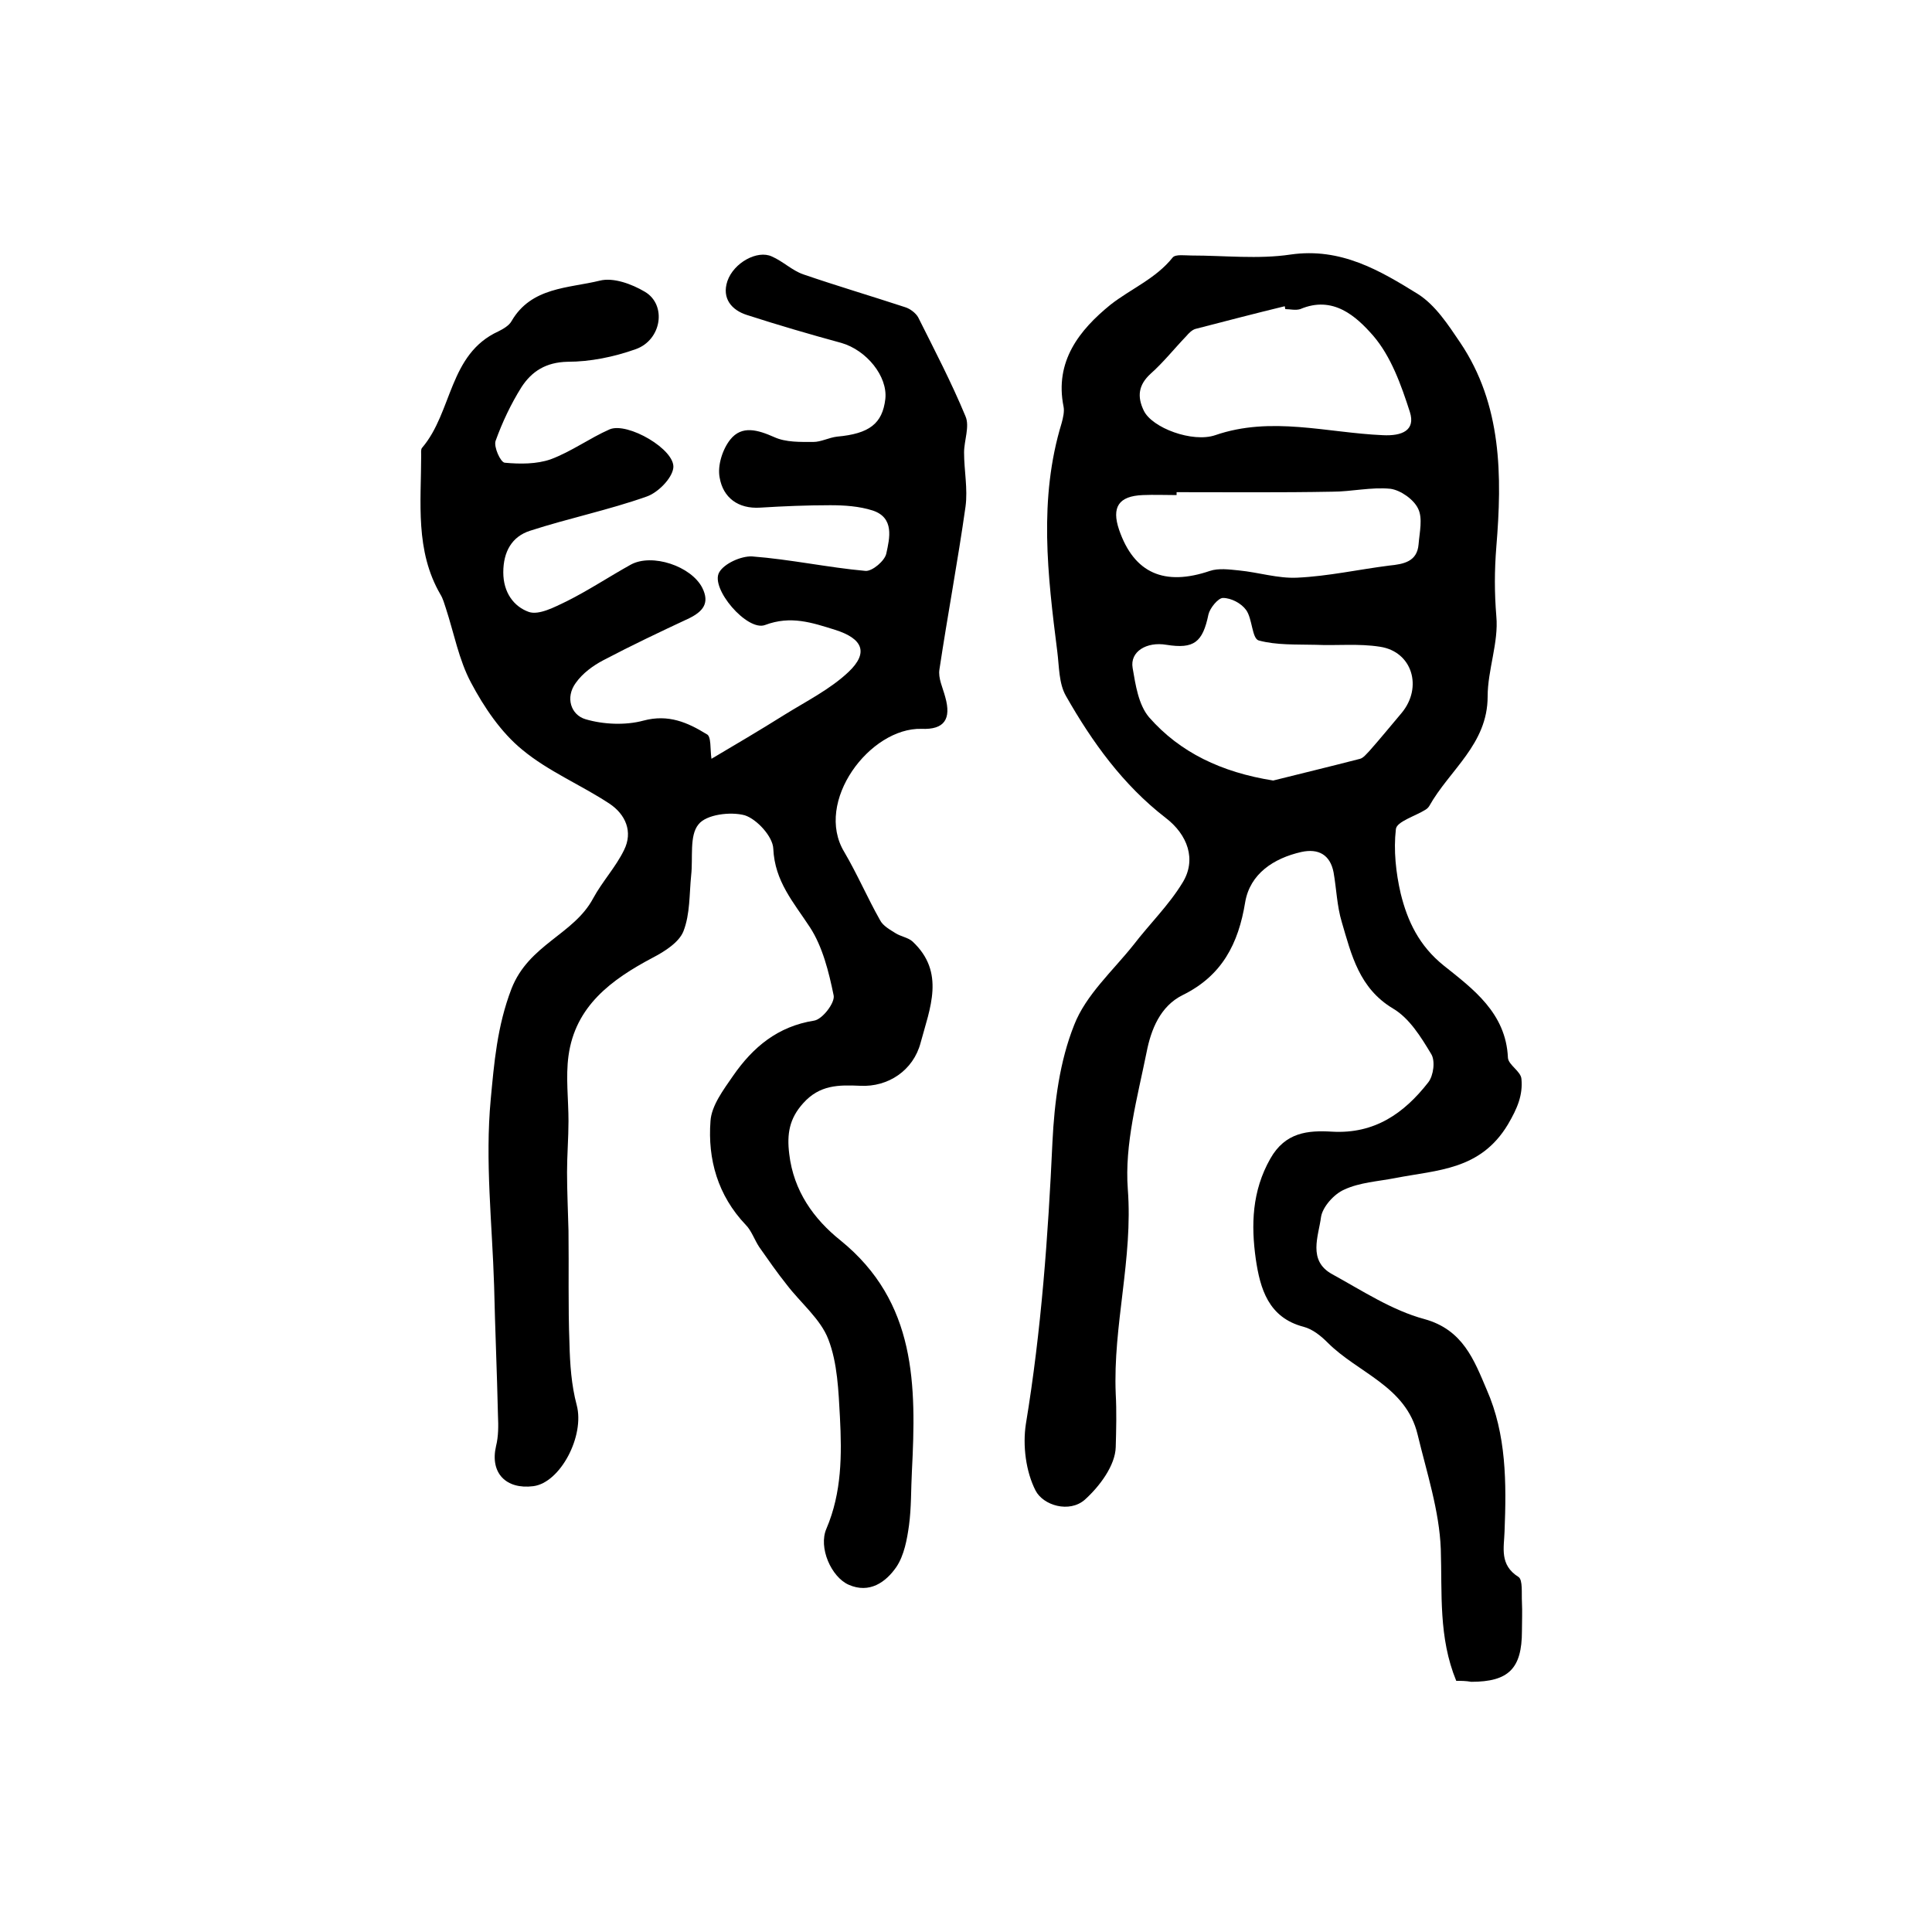
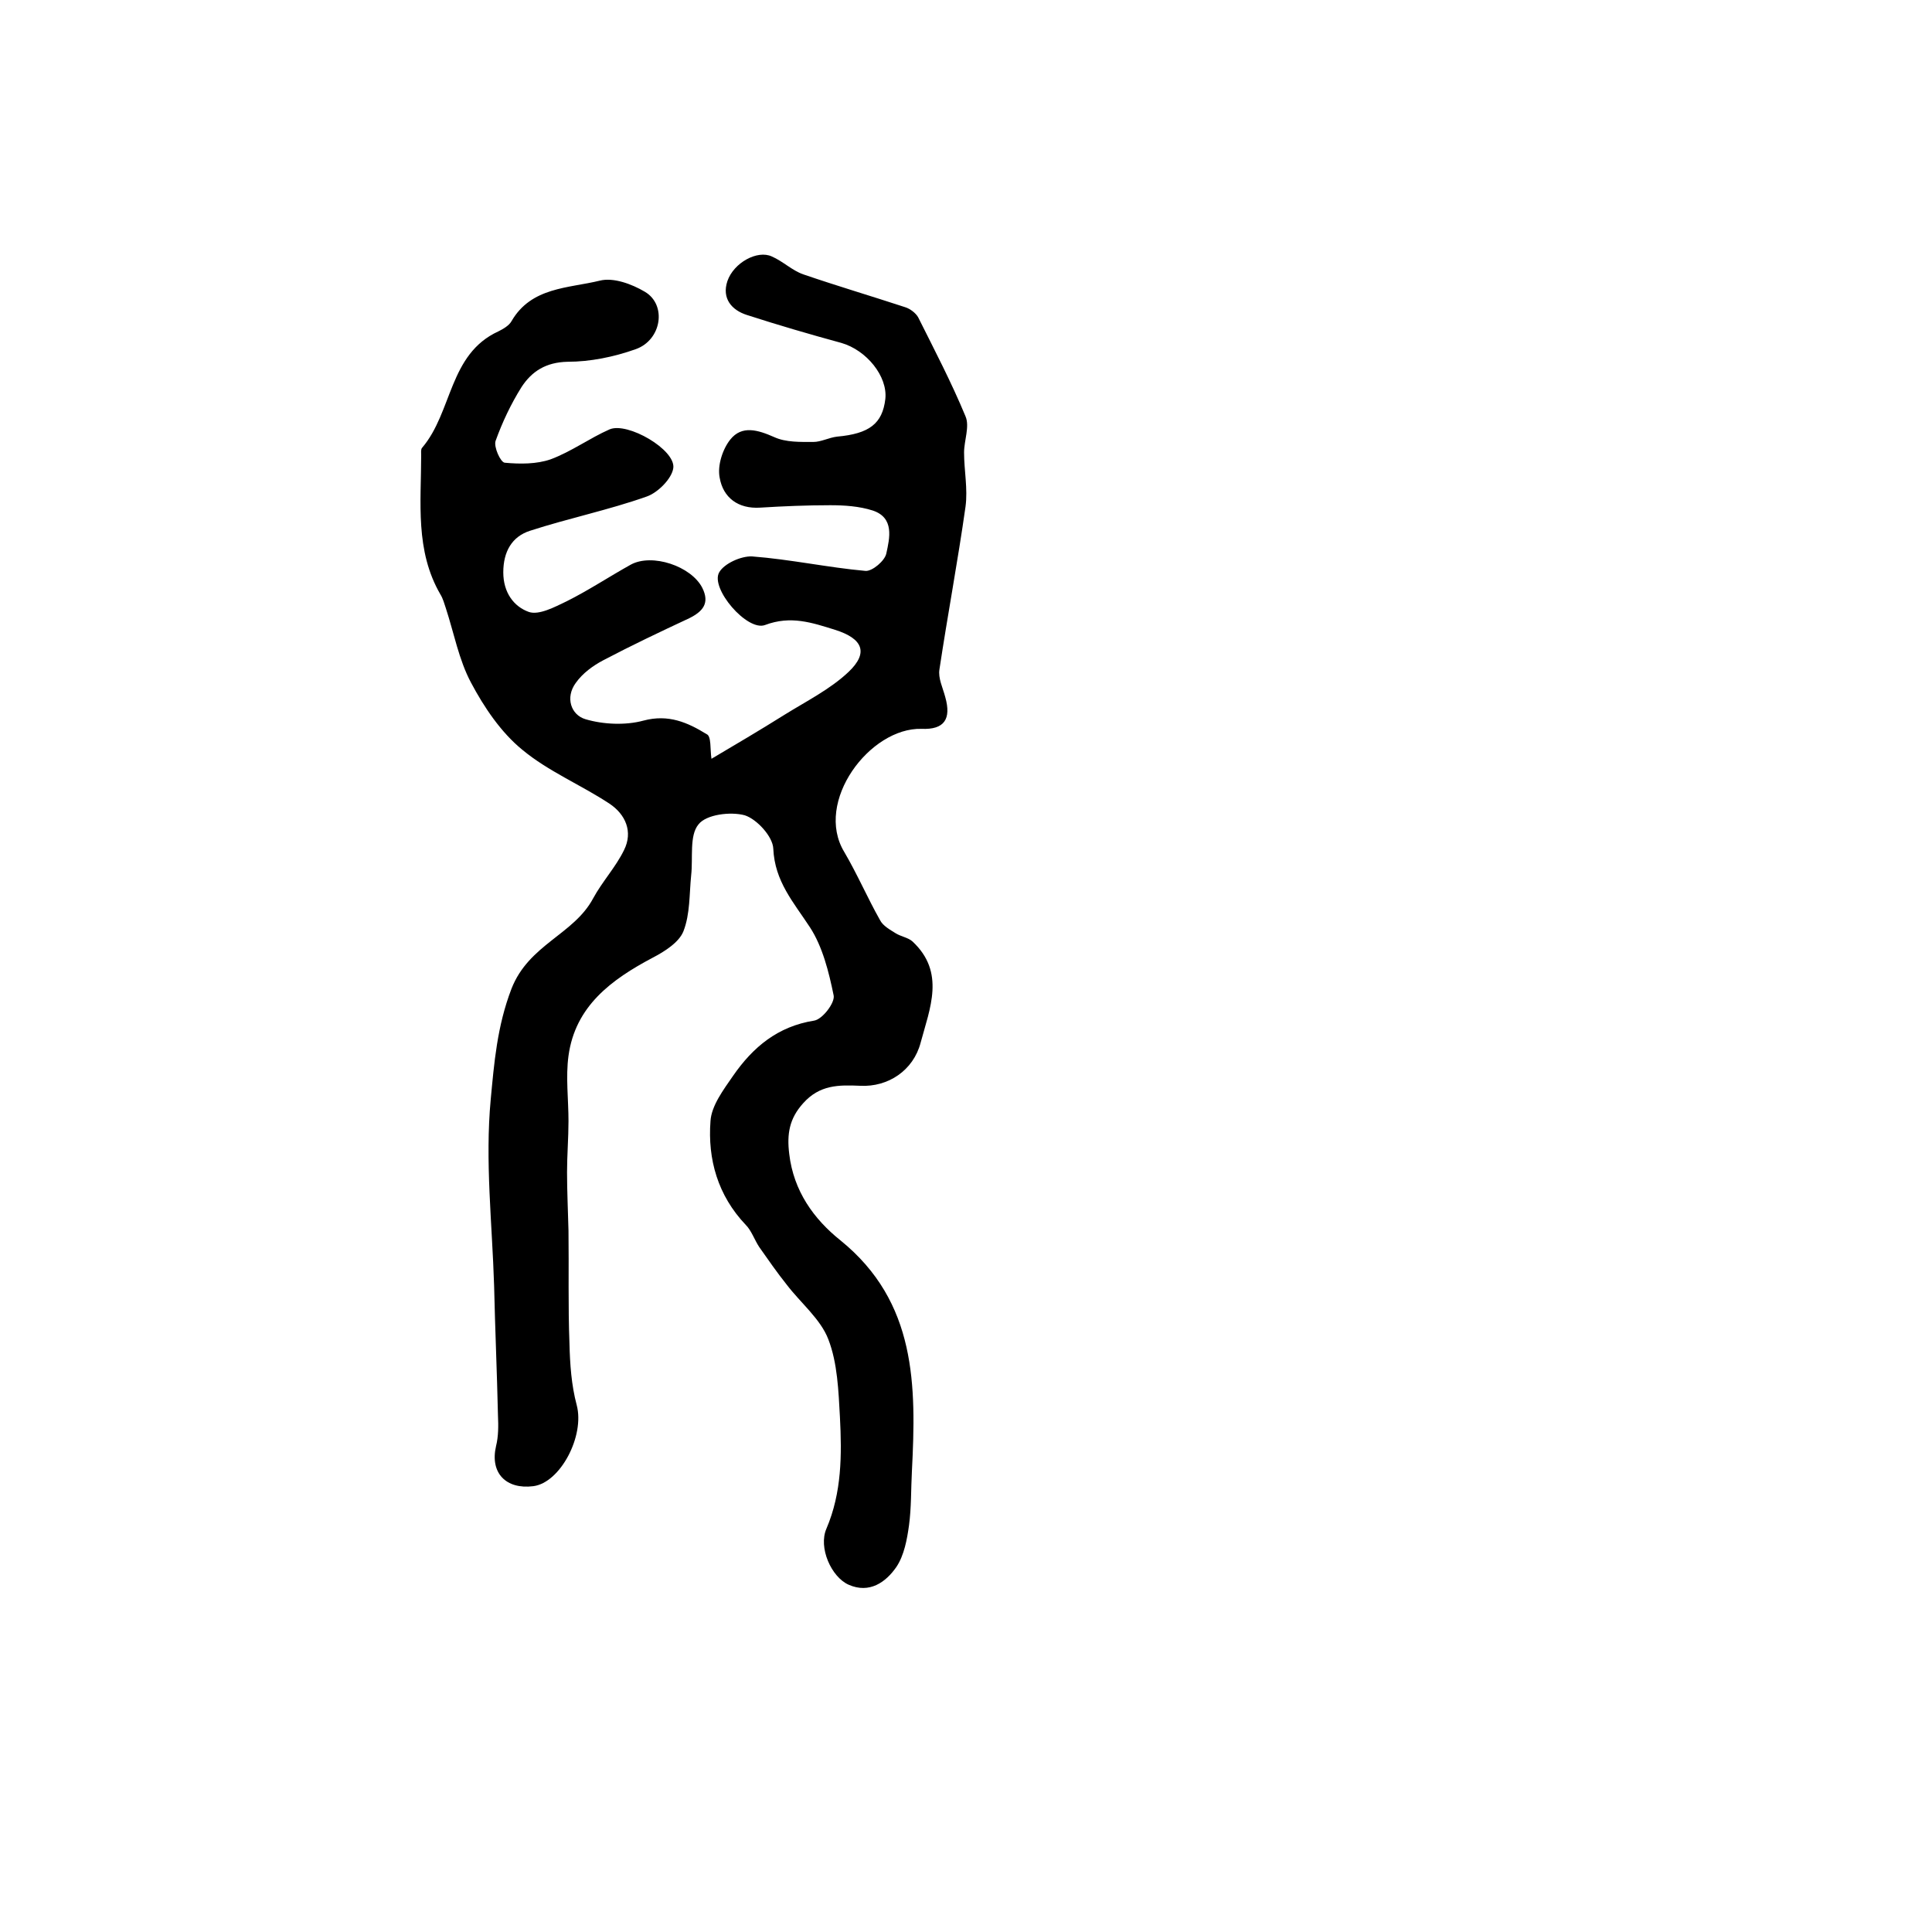
<svg xmlns="http://www.w3.org/2000/svg" version="1.1" id="图层_1" x="0px" y="0px" viewBox="0 0 400 400" style="enable-background:new 0 0 400 400;" xml:space="preserve">
  <style type="text/css">
	.st0{fill:#FFFFFF;}
</style>
  <g>
-     <path d="M301.5,348c-3.7-9-2.9-18.1-3.2-27.3c-0.3-7.9-2.9-15.8-4.8-23.7c-2.4-10-12.3-12.7-18.6-19c-1.4-1.4-3.1-2.8-5-3.3   c-7.3-1.9-9-7.9-9.9-14c-1-7.1-0.8-14.1,3-20.8c3.1-5.5,7.8-5.9,12.8-5.6c8.8,0.5,14.9-3.8,19.9-10.2c1.1-1.4,1.5-4.5,0.6-5.9   c-2.1-3.5-4.5-7.4-7.9-9.4c-7-4.2-8.6-11.1-10.6-17.9c-1-3.3-1.1-6.9-1.7-10.3c-0.7-3.6-3.1-5-6.7-4.2c-5.7,1.3-10.6,4.5-11.6,10.4   c-1.4,8.6-4.8,15.2-12.9,19.2c-4.7,2.3-6.6,7.2-7.5,11.8c-1.9,9.4-4.6,19.1-3.9,28.4c1.1,14.4-3.1,28.2-2.5,42.4   c0.2,3.6,0.1,7.4,0,11c-0.1,3.8-3.3,8.1-6.4,10.9c-3.2,2.8-8.6,1.2-10.2-1.9c-2-3.9-2.7-9.3-2-13.8c3.2-19.4,4.6-38.9,5.5-58.4   c0.4-8.2,1.5-16.7,4.5-24.2c2.4-6.2,8-11.2,12.3-16.6c3.3-4.3,7.3-8.2,10.1-12.8c3-4.8,1.1-10-3.5-13.5   c-8.8-6.8-15.2-15.7-20.6-25.2c-1.5-2.6-1.4-6.1-1.8-9.2c-2-15.8-3.9-31.6,0.9-47.3c0.3-1.1,0.6-2.4,0.4-3.4   c-1.9-9.4,3.3-15.9,9.7-21.1c4.2-3.3,9.4-5.4,12.9-9.8c0.6-0.7,2.5-0.4,3.9-0.4c6.8,0,13.8,0.8,20.5-0.2   c10.4-1.5,18.5,3.3,26.4,8.2c3.6,2.3,6.2,6.3,8.7,10c8.7,12.9,8.7,27.7,7.5,42.3c-0.4,5-0.4,9.5,0,14.4c0.5,5.4-1.8,11.1-1.8,16.6   c0,9.9-7.9,15.2-12.1,22.7c-0.2,0.3-0.4,0.5-0.7,0.7c-2.2,1.4-6.1,2.5-6.2,4.1c-0.5,4.3,0,9,1,13.3c1.4,5.7,3.8,10.8,8.9,14.9   c6,4.8,12.9,9.8,13.3,19.1c0.1,1.5,2.7,2.8,2.8,4.4c0.3,3.3-0.8,6-2.8,9.4c-5.7,9.5-14.6,9.4-23.3,11.1c-3.6,0.7-7.4,0.9-10.6,2.4   c-2.1,0.9-4.5,3.6-4.8,5.7c-0.5,3.9-2.8,9,2.3,11.8c6.2,3.4,12.4,7.5,19.1,9.3c8,2.2,10.3,8.5,12.9,14.6c4.1,9.3,4.1,19.3,3.7,29.4   c-0.1,3.3-1.1,6.9,2.9,9.4c0.9,0.6,0.6,3.4,0.7,5.2c0.1,2,0,4,0,6c0,7.8-2.8,10.5-10.5,10.5C303.5,348,302.5,348,301.5,348z    M263.6,161.6c5.6-1.4,11.8-2.9,18-4.5c0.7-0.2,1.3-1,1.9-1.6c2.3-2.6,4.5-5.3,6.7-7.9c4.4-5.3,2.2-12.7-4.5-13.7   c-4.4-0.7-8.9-0.2-13.3-0.4c-4-0.1-8.1,0.1-11.8-0.9c-1.4-0.4-1.3-4.5-2.6-6.3c-1-1.4-3.1-2.5-4.8-2.5c-1,0-2.7,2.1-3,3.4   c-1.2,5.8-3,7.2-8.7,6.3c-4.1-0.7-7.6,1.4-7,4.8c0.6,3.5,1.2,7.6,3.4,10.2C244.3,155.8,252.9,159.9,263.6,161.6z M266.1,64   c0-0.2-0.1-0.4-0.1-0.6c-6.2,1.5-12.3,3.1-18.5,4.7c-0.7,0.2-1.4,0.9-1.9,1.5c-2.5,2.6-4.7,5.4-7.4,7.8c-2.5,2.3-2.8,4.7-1.4,7.6   c1.7,3.6,10.1,6.7,14.8,5.1c11.6-4,23.1-0.5,34.7,0c4,0.2,6.8-1,5.6-4.8c-1.8-5.6-3.9-11.5-7.6-15.8c-3.5-4-8.3-8.4-15.1-5.5   C268.2,64.3,267.1,64,266.1,64z M243.6,101.9c0,0.2,0,0.4,0,0.6c-2.3,0-4.7-0.1-7,0c-5,0.2-6.5,2.5-4.9,7.2   c3.1,9,9.4,11.7,18.8,8.5c1.8-0.6,4-0.3,6-0.1c4.1,0.4,8.1,1.7,12.1,1.5c6.4-0.3,12.7-1.7,19-2.5c3-0.3,5.8-0.8,6.1-4.4   c0.2-2.5,0.9-5.4-0.1-7.4c-0.9-1.9-3.6-3.8-5.7-4.1c-4-0.4-8.1,0.6-12.1,0.6C265.1,102,254.3,101.9,243.6,101.9z" />
    <path d="M147.3,157.1c4.9-2.9,10-5.9,15.1-9.1c4.5-2.8,9.5-5.3,13.3-8.9c4.2-4,2.9-6.9-2.8-8.7c-4.8-1.5-9.2-3-14.5-1   c-3.7,1.4-11.4-7.6-9.5-10.9c1-1.8,4.5-3.4,6.8-3.3c7.9,0.6,15.7,2.3,23.5,3c1.4,0.1,4-2.1,4.3-3.6c0.7-3.2,1.7-7.4-2.8-8.9   c-2.8-0.9-5.9-1.1-8.8-1.1c-4.8,0-9.7,0.2-14.5,0.5c-4.6,0.3-7.7-2.1-8.4-6.2c-0.5-2.5,0.6-5.9,2.2-7.9c2.4-3,5.7-2,9.1-0.5   c2.4,1.1,5.4,1,8.1,1c1.6,0,3.2-0.9,4.9-1.1c6.7-0.6,9.4-2.7,10-7.8c0.5-4.7-3.9-10.1-9.1-11.6c-6.6-1.8-13.1-3.7-19.6-5.8   c-3.1-1-5.2-3.4-4-7c1.3-3.8,6.2-6.5,9.2-5.1c2.3,1,4.2,2.9,6.5,3.7c7,2.4,14.1,4.5,21.1,6.8c1,0.3,2.2,1.2,2.7,2.1   c3.4,6.8,6.9,13.5,9.8,20.5c0.9,2.1-0.3,5-0.3,7.5c0,3.7,0.8,7.5,0.3,11.2c-1.6,11.3-3.7,22.4-5.4,33.7c-0.3,1.8,0.7,3.8,1.2,5.7   c1.3,4.6-0.2,6.8-4.9,6.6c-10.7-0.3-22.3,15.1-16,25.5c2.7,4.6,4.8,9.5,7.4,14.1c0.6,1.2,2.1,2,3.2,2.7c1.1,0.7,2.6,0.9,3.5,1.7   c6.9,6.4,3.6,13.9,1.7,21c-1.5,5.7-6.7,9.2-12.5,8.9c-4.5-0.2-8.4-0.2-11.8,3.6c-2.9,3.2-3.4,6.4-2.9,10.5   c0.9,7.7,5.1,13.5,10.6,17.9c15.8,12.8,15.7,30.1,14.8,47.8c-0.2,3.7-0.1,7.5-0.6,11.2c-0.4,2.9-1,6.2-2.6,8.6   c-2.2,3.2-5.6,5.6-9.9,3.7c-3.6-1.6-6.3-7.7-4.6-11.6c3.2-7.5,3.2-15.3,2.8-23.1c-0.3-5.4-0.5-11.2-2.4-16.1   c-1.6-4.2-5.7-7.5-8.6-11.3c-2-2.5-3.8-5.1-5.7-7.8c-1-1.5-1.6-3.4-2.8-4.6c-5.8-6.1-7.9-13.6-7.3-21.5c0.2-3.2,2.7-6.5,4.7-9.4   c4.1-5.9,9.2-10.2,16.8-11.4c1.7-0.3,4.3-3.7,4-5.2c-1-4.9-2.3-10.1-4.9-14.1c-3.4-5.2-7.3-9.5-7.6-16.3c-0.1-2.5-3.4-6.1-5.9-6.9   c-2.9-0.8-8-0.2-9.6,1.9c-1.9,2.3-1.1,6.9-1.5,10.5c-0.4,3.9-0.2,8-1.6,11.6c-0.9,2.3-3.9,4.2-6.4,5.5c-8.5,4.5-16,10-17.4,20.3   c-0.6,4.4,0,9,0,13.5c0,3.5-0.3,7.1-0.3,10.6c0,4,0.2,8,0.3,12.1c0.1,7.8-0.1,15.6,0.2,23.3c0.1,4.3,0.4,8.7,1.5,12.8   c1.7,6.4-3.4,16.1-9,16.8c-5.6,0.7-9-2.7-7.7-8.3c0.5-2,0.5-4.2,0.4-6.3c-0.2-9-0.6-18-0.8-26.9c-0.4-12.9-1.9-25.8-0.7-38.6   c0.7-7.4,1.3-15.1,4.3-22.9c3.6-9.2,12.9-11.2,16.9-18.7c1.9-3.5,4.7-6.5,6.4-10c1.9-3.8,0.3-7.4-3-9.6   c-5.9-3.9-12.7-6.7-18.1-11.2c-4.4-3.6-7.9-8.8-10.6-13.9c-2.5-4.7-3.5-10.2-5.2-15.4c-0.3-0.9-0.6-2-1.1-2.8   c-5.3-9.1-4-19.1-4-28.9c0-0.5-0.1-1.2,0.2-1.5c6.3-7.4,5.5-19.4,15.8-24.1c1-0.5,2.2-1.2,2.7-2.1c4.1-7.1,11.8-6.8,18.3-8.4   c2.8-0.7,6.6,0.7,9.3,2.3c4.6,2.7,3.5,10-1.9,11.9c-4.5,1.6-9.4,2.6-14.1,2.6c-4.5,0.1-7.4,2-9.5,5.2c-2.2,3.5-4,7.3-5.4,11.2   c-0.4,1.2,1,4.4,1.9,4.5c3.2,0.3,6.6,0.3,9.5-0.7c4.3-1.6,8.1-4.4,12.2-6.2c3.7-1.6,13.7,4.2,13.2,8c-0.3,2.2-3.2,5.1-5.5,5.9   c-7.9,2.8-16.2,4.5-24.2,7.1c-3.7,1.2-5.5,4.3-5.5,8.6c0,4.2,2.2,7.1,5.3,8.2c2.1,0.7,5.3-1,7.8-2.2c4.6-2.3,8.8-5.1,13.3-7.6   c4.4-2.4,12.5,0.3,14.8,4.8c1.6,3.2,0.1,4.9-2.7,6.3c-6,2.8-11.9,5.6-17.8,8.7c-2.1,1.1-4.3,2.7-5.7,4.7c-2.2,3-1,6.6,2,7.5   c3.7,1.1,8.3,1.3,12,0.3c5.2-1.4,9.2,0.4,13.1,2.8C147.3,152.4,147,155.1,147.3,157.1z" />
  </g>
</svg>